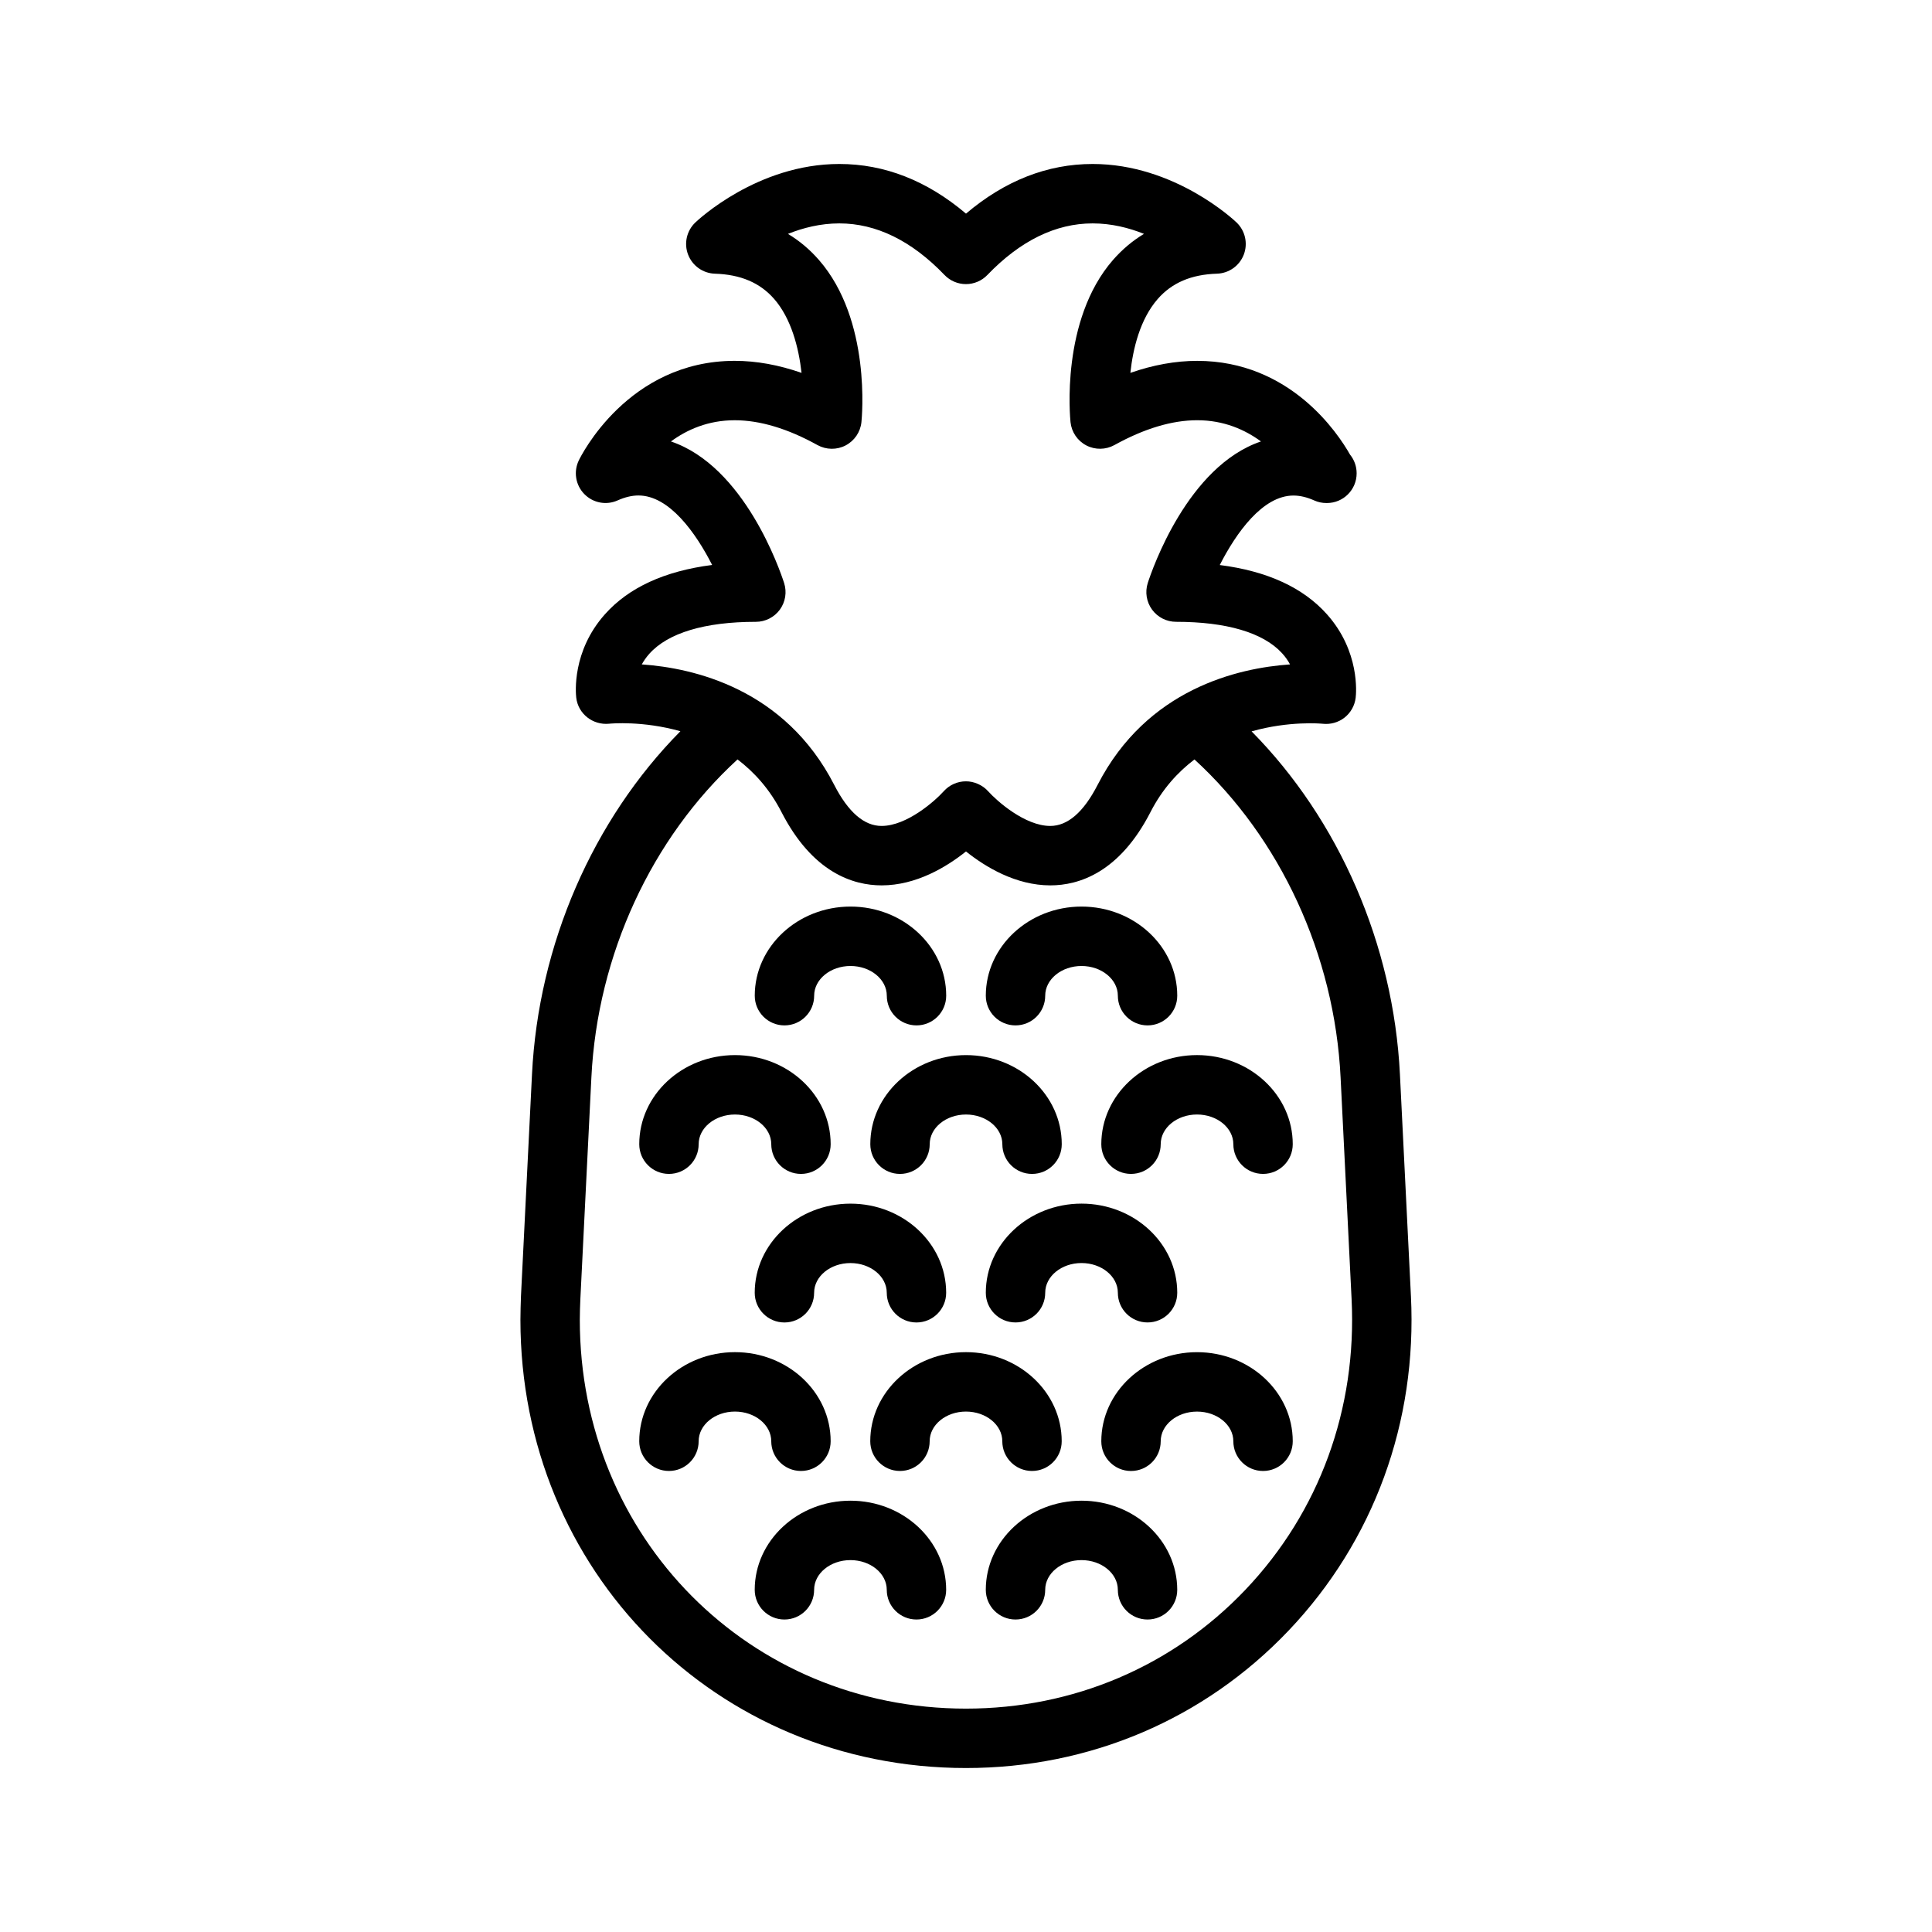
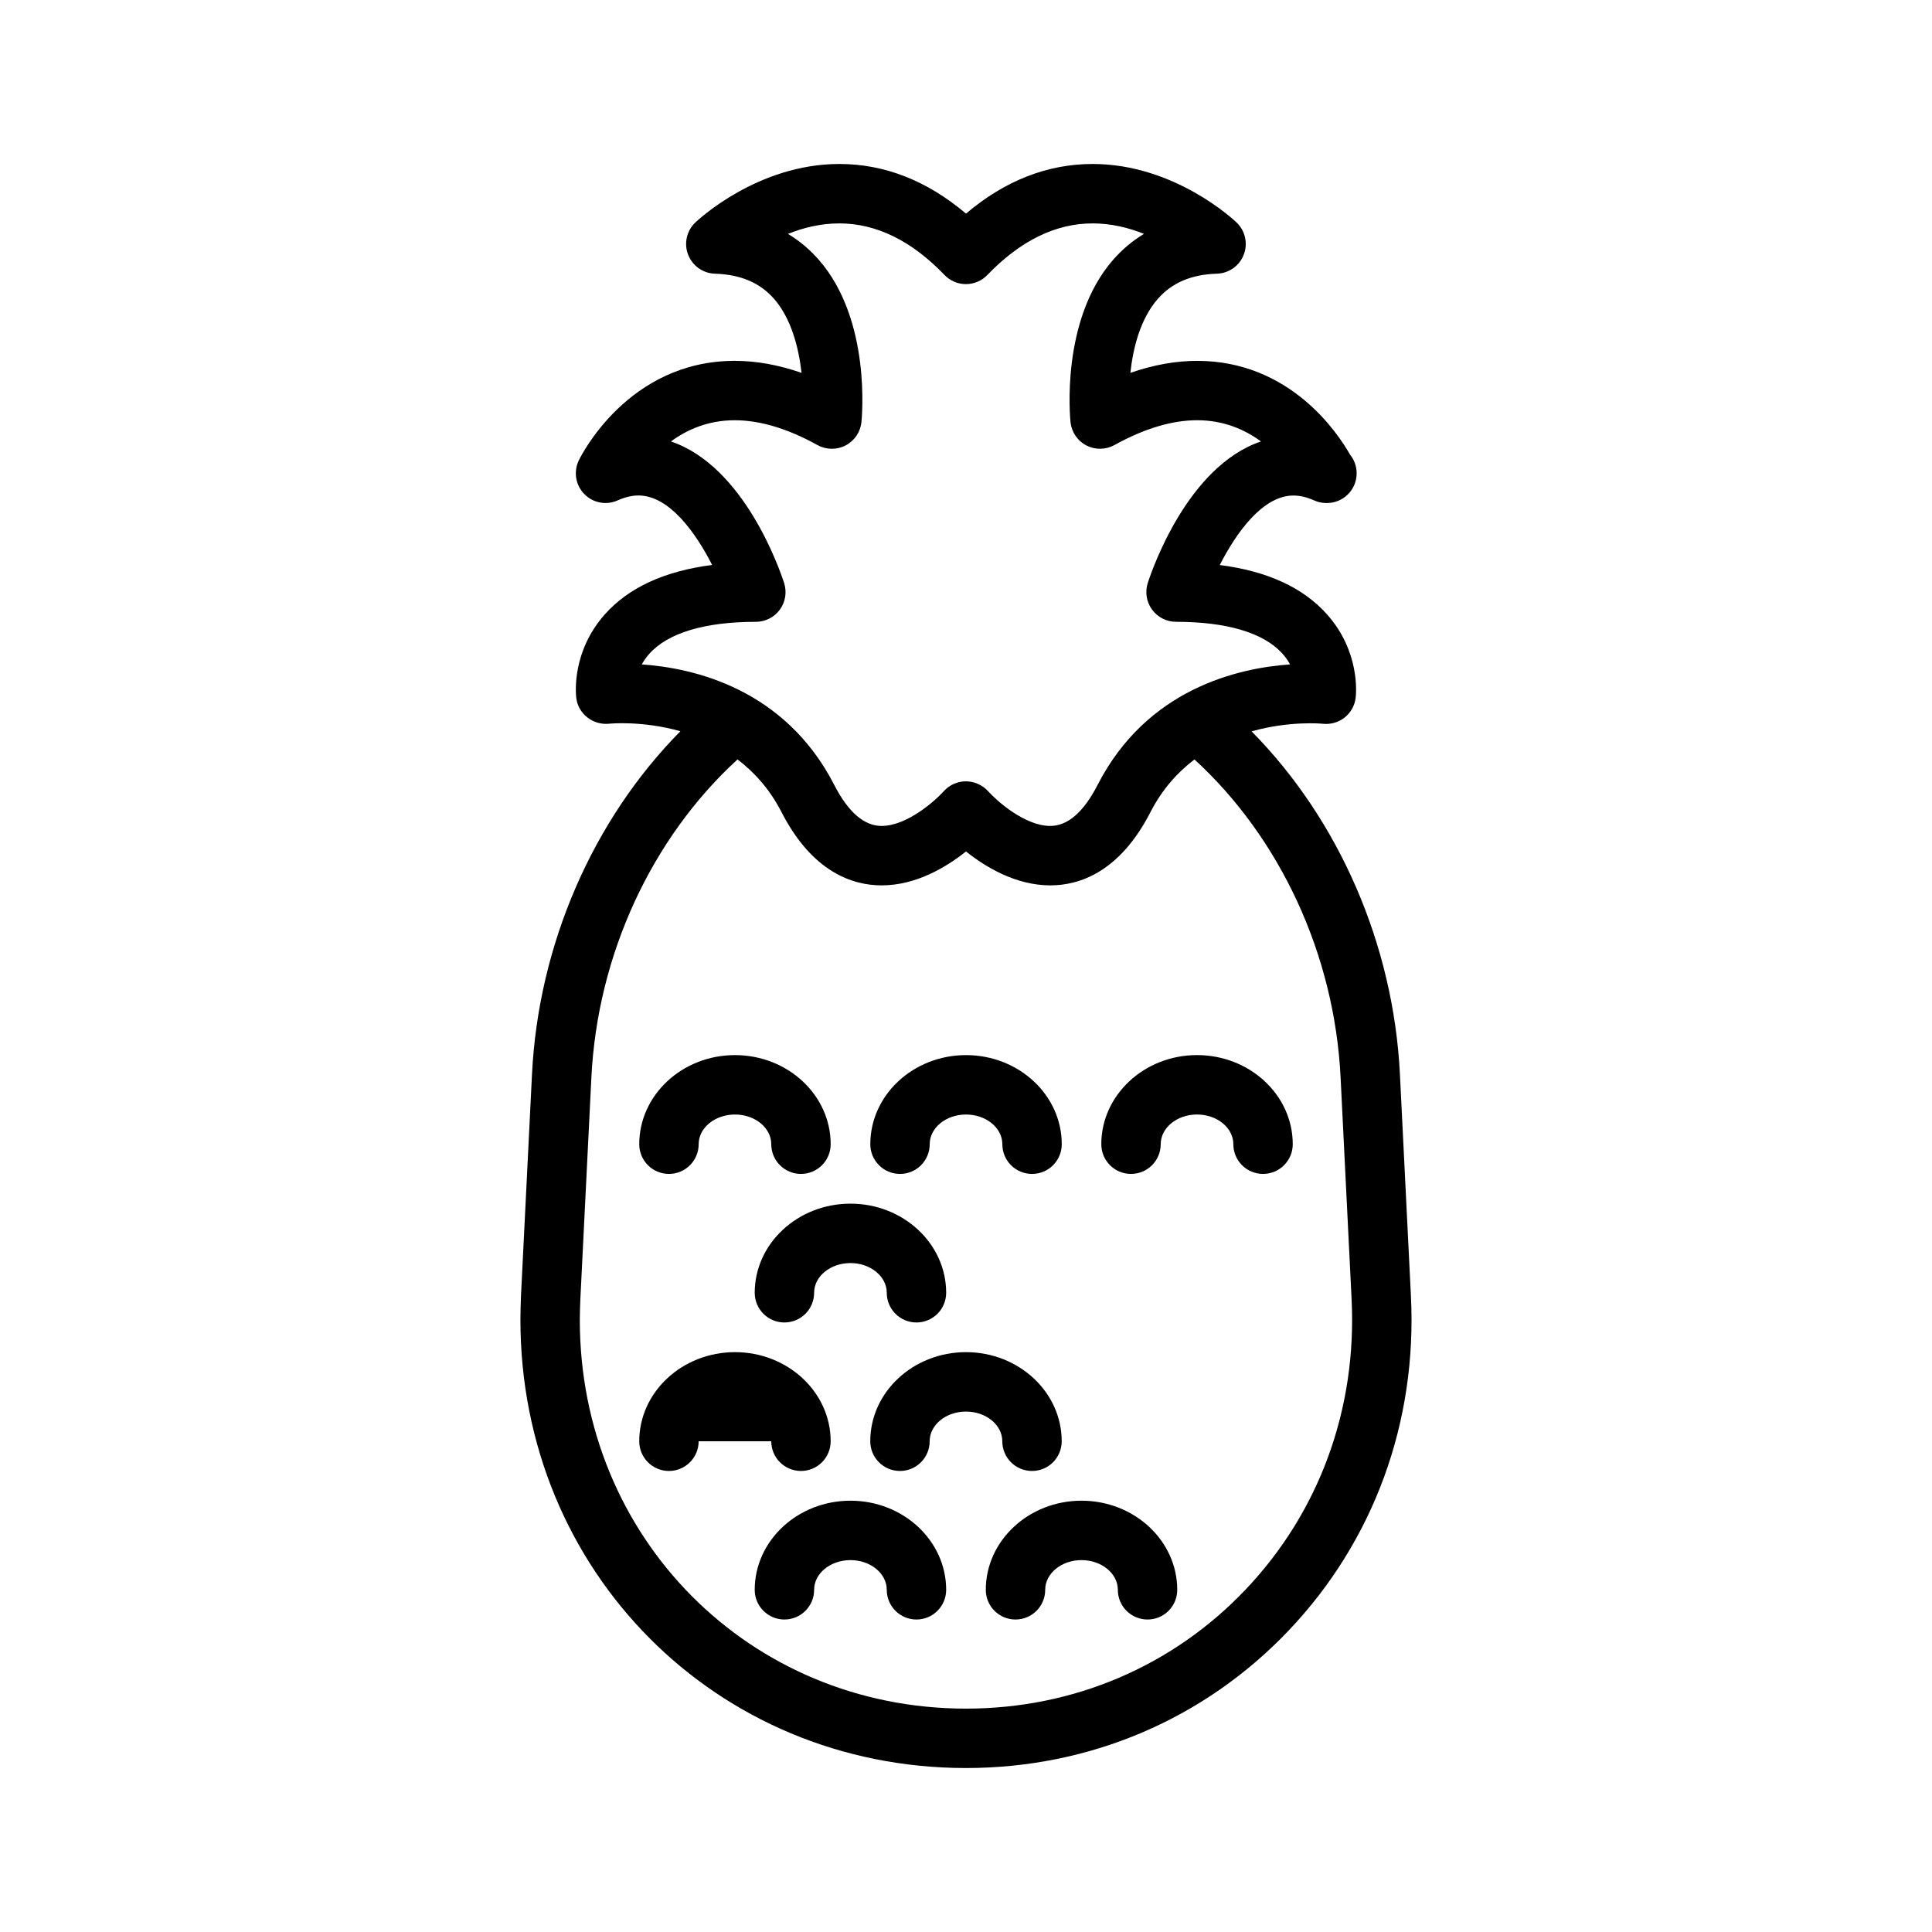
<svg xmlns="http://www.w3.org/2000/svg" fill="#000000" width="800px" height="800px" version="1.1" viewBox="144 144 512 512">
  <g>
    <path d="m517.91 487.46-2.914-58.719c-1.699-34.449-16.191-67.52-39.312-90.922 9.941-2.816 18.398-2.062 18.836-2.016 2.078 0.227 4.156-0.34 5.801-1.637 1.637-1.289 2.699-3.188 2.945-5.258 0.148-1.227 1.148-12.266-7.582-22.082-6.32-7.109-15.855-11.484-28.434-13.09 4.344-8.516 11.359-18.414 19.531-18.414 1.73 0 3.582 0.441 5.504 1.301 1.031 0.465 2.133 0.684 3.211 0.684 0.047 0 0.109-0.008 0.156 0 4.352 0 7.871-3.527 7.871-7.871 0-1.883-0.652-3.606-1.754-4.961-3.219-5.691-15.902-24.844-40.508-24.844-5.715 0-11.637 1.07-17.703 3.18 0.691-6.414 2.551-14.191 7.25-19.578 3.754-4.297 8.887-6.496 15.703-6.707 3.164-0.102 5.969-2.086 7.102-5.047 1.133-2.961 0.387-6.312-1.898-8.508-0.645-0.621-16.434-15.516-38.152-15.516-12.008 0-23.262 4.426-33.566 13.156-10.305-8.73-21.562-13.156-33.566-13.156-21.727 0-37.52 14.895-38.18 15.523-2.285 2.188-3.039 5.543-1.898 8.504 1.141 2.961 3.938 4.945 7.102 5.047 6.801 0.211 11.934 2.394 15.68 6.668 4.543 5.188 6.535 12.934 7.281 19.617-6.07-2.117-11.996-3.188-17.711-3.188-28.301 0-40.801 25.309-41.32 26.387-1.434 2.977-0.859 6.535 1.449 8.902 2.305 2.371 5.832 3.055 8.855 1.691 1.93-0.859 3.777-1.301 5.504-1.301 8.172 0 15.191 9.895 19.531 18.414-12.578 1.605-22.121 5.984-28.434 13.09-8.738 9.824-7.723 20.852-7.582 22.082 0.504 4.297 4.402 7.328 8.715 6.902 0.52-0.062 8.965-0.812 18.887 1.992-23.137 23.41-37.637 56.48-39.328 90.93l-2.922 58.797c-0.066 2.094-0.145 4.164-0.145 6.242 0 66.613 51.867 118.79 118.08 118.79 32.793 0 63.141-12.934 85.473-36.398 22.602-23.766 34.117-55.262 32.441-88.688zm-201.86-170.17c4.945-5.559 14.711-8.5 28.254-8.5 2.519 0 4.879-1.203 6.367-3.234 1.48-2.039 1.898-4.652 1.125-7.055-1.133-3.504-10.531-30.93-29.992-37.512 4.242-3.117 9.84-5.621 16.902-5.621 6.676 0 14.059 2.211 21.938 6.582 2.305 1.266 5.102 1.316 7.445 0.094 2.34-1.219 3.922-3.535 4.195-6.156 0.117-1.102 2.668-27.039-11.266-43.004-2.426-2.777-5.156-5.078-8.203-6.902 3.988-1.602 8.625-2.781 13.609-2.781 9.793 0 19.176 4.598 27.883 13.672 1.484 1.551 3.539 2.418 5.684 2.418 2.141 0 4.195-0.875 5.676-2.426 8.711-9.066 18.098-13.664 27.891-13.664 5 0 9.637 1.18 13.609 2.777-3.047 1.828-5.777 4.133-8.203 6.902-13.941 15.973-11.375 41.91-11.266 43.004 0.277 2.621 1.844 4.938 4.188 6.156 2.348 1.219 5.141 1.172 7.445-0.094 7.887-4.367 15.266-6.582 21.938-6.582 7.055 0 12.66 2.504 16.902 5.621-19.461 6.582-28.867 34.008-30 37.512-0.77 2.394-0.348 5.016 1.133 7.055 1.48 2.031 3.848 3.234 6.367 3.234 13.359 0 23.066 2.867 28.055 8.289 0.914 0.992 1.613 2.008 2.148 3-13.699 0.945-37.91 6.414-51.004 31.938-3.707 7.219-7.926 10.871-12.539 10.871-6.731 0-14.176-6.644-16.461-9.188-1.496-1.684-3.793-2.652-5.902-2.637-2.234 0-4.375 0.961-5.863 2.621-2.297 2.559-9.754 9.203-16.484 9.203-4.613 0-8.84-3.66-12.539-10.871-13.09-25.512-37.297-30.992-51.004-31.938 0.516-0.922 1.156-1.867 1.973-2.785zm158.01 248c-19.324 20.316-45.633 31.512-74.066 31.512-57.387 0-102.34-45.266-102.34-103.04 0-1.859 0.07-3.723 0.148-5.512l2.922-58.734c1.598-32.52 16.027-63.488 38.73-84.262 4.426 3.371 8.508 7.848 11.645 13.949 8.242 16.059 18.988 19.43 26.543 19.43 9.164 0 17.199-4.871 22.355-8.988 5.156 4.117 13.195 8.988 22.355 8.988 7.559 0 18.301-3.371 26.543-19.43 3.133-6.102 7.227-10.578 11.652-13.941 22.695 20.773 37.125 51.742 38.723 84.262l2.914 58.727c1.453 29.078-8.535 56.441-28.129 77.043z" />
    <path d="m409.62 525.95c0 4.352 3.519 7.871 7.871 7.871 4.352 0 7.871-3.519 7.871-7.871 0-13.02-11.375-23.617-25.371-23.617-13.988 0-25.363 10.598-25.363 23.617 0 4.352 3.527 7.871 7.871 7.871s7.871-3.519 7.871-7.871c0-4.344 4.312-7.871 9.621-7.871s9.629 3.527 9.629 7.871z" />
-     <path d="m348.39 525.95c0 4.352 3.527 7.871 7.871 7.871s7.871-3.519 7.871-7.871c0-13.02-11.375-23.617-25.363-23.617-13.988 0.004-25.363 10.598-25.363 23.617 0 4.352 3.527 7.871 7.871 7.871s7.871-3.519 7.871-7.871c0-4.344 4.312-7.871 9.621-7.871 5.305 0 9.621 3.527 9.621 7.871z" />
-     <path d="m461.22 502.34c-13.98 0-25.363 10.598-25.363 23.617 0 4.352 3.519 7.871 7.871 7.871 4.352 0 7.871-3.519 7.871-7.871 0-4.344 4.312-7.871 9.621-7.871 5.305-0.004 9.629 3.523 9.629 7.867 0 4.352 3.519 7.871 7.871 7.871s7.871-3.519 7.871-7.871c0-13.02-11.375-23.613-25.371-23.613z" />
+     <path d="m348.39 525.95c0 4.352 3.527 7.871 7.871 7.871s7.871-3.519 7.871-7.871c0-13.02-11.375-23.617-25.363-23.617-13.988 0.004-25.363 10.598-25.363 23.617 0 4.352 3.527 7.871 7.871 7.871s7.871-3.519 7.871-7.871z" />
    <path d="m369.38 541.7c-13.988 0-25.371 10.598-25.371 23.617 0 4.352 3.527 7.871 7.871 7.871s7.871-3.519 7.871-7.871c0-4.344 4.312-7.871 9.629-7.871 5.305 0 9.621 3.527 9.621 7.871 0 4.352 3.527 7.871 7.871 7.871s7.871-3.519 7.871-7.871c0-13.023-11.375-23.617-25.363-23.617z" />
    <path d="m430.61 541.7c-13.98 0-25.363 10.598-25.363 23.617 0 4.352 3.519 7.871 7.871 7.871 4.352 0 7.871-3.519 7.871-7.871 0-4.344 4.312-7.871 9.621-7.871 5.305 0 9.629 3.527 9.629 7.871 0 4.352 3.519 7.871 7.871 7.871 4.352 0 7.871-3.519 7.871-7.871-0.008-13.023-11.383-23.617-25.371-23.617z" />
    <path d="m374.64 447.23c0 4.352 3.527 7.871 7.871 7.871s7.871-3.519 7.871-7.871c0-4.344 4.312-7.871 9.621-7.871 5.305 0 9.629 3.527 9.629 7.871 0 4.352 3.519 7.871 7.871 7.871s7.871-3.519 7.871-7.871c0-13.02-11.375-23.617-25.371-23.617-13.988 0-25.363 10.598-25.363 23.617z" />
    <path d="m321.28 455.1c4.344 0 7.871-3.519 7.871-7.871 0-4.344 4.312-7.871 9.621-7.871 5.305 0 9.621 3.527 9.621 7.871 0 4.352 3.527 7.871 7.871 7.871s7.871-3.519 7.871-7.871c0-13.02-11.375-23.617-25.363-23.617s-25.363 10.598-25.363 23.617c0 4.352 3.527 7.871 7.871 7.871z" />
    <path d="m461.22 423.61c-13.98 0-25.363 10.598-25.363 23.617 0 4.352 3.519 7.871 7.871 7.871 4.352 0 7.871-3.519 7.871-7.871 0-4.344 4.312-7.871 9.621-7.871 5.305 0 9.629 3.527 9.629 7.871 0 4.352 3.519 7.871 7.871 7.871s7.871-3.519 7.871-7.871c0-13.02-11.375-23.617-25.371-23.617z" />
    <path d="m369.38 462.98c-13.988 0-25.371 10.598-25.371 23.617 0 4.352 3.527 7.871 7.871 7.871s7.871-3.519 7.871-7.871c0-4.344 4.312-7.871 9.629-7.871 5.305 0 9.621 3.527 9.621 7.871 0 4.352 3.527 7.871 7.871 7.871s7.871-3.519 7.871-7.871c0-13.023-11.375-23.617-25.363-23.617z" />
-     <path d="m405.25 486.59c0 4.352 3.519 7.871 7.871 7.871 4.352 0 7.871-3.519 7.871-7.871 0-4.344 4.312-7.871 9.621-7.871 5.305 0 9.629 3.527 9.629 7.871 0 4.352 3.519 7.871 7.871 7.871 4.352 0 7.871-3.519 7.871-7.871 0-13.02-11.375-23.617-25.371-23.617-13.988 0.004-25.363 10.598-25.363 23.617z" />
-     <path d="m351.89 415.74c4.344 0 7.871-3.519 7.871-7.871 0-4.336 4.312-7.871 9.629-7.871 5.305 0 9.621 3.535 9.621 7.871 0 4.352 3.527 7.871 7.871 7.871s7.871-3.519 7.871-7.871c0-13.02-11.375-23.617-25.363-23.617s-25.371 10.598-25.371 23.617c0 4.352 3.519 7.871 7.871 7.871z" />
-     <path d="m413.12 415.74c4.352 0 7.871-3.519 7.871-7.871 0-4.336 4.312-7.871 9.621-7.871 5.305 0 9.629 3.535 9.629 7.871 0 4.352 3.519 7.871 7.871 7.871 4.352 0 7.871-3.519 7.871-7.871 0-13.02-11.375-23.617-25.371-23.617-13.98 0-25.363 10.598-25.363 23.617 0 4.352 3.519 7.871 7.871 7.871z" />
  </g>
</svg>